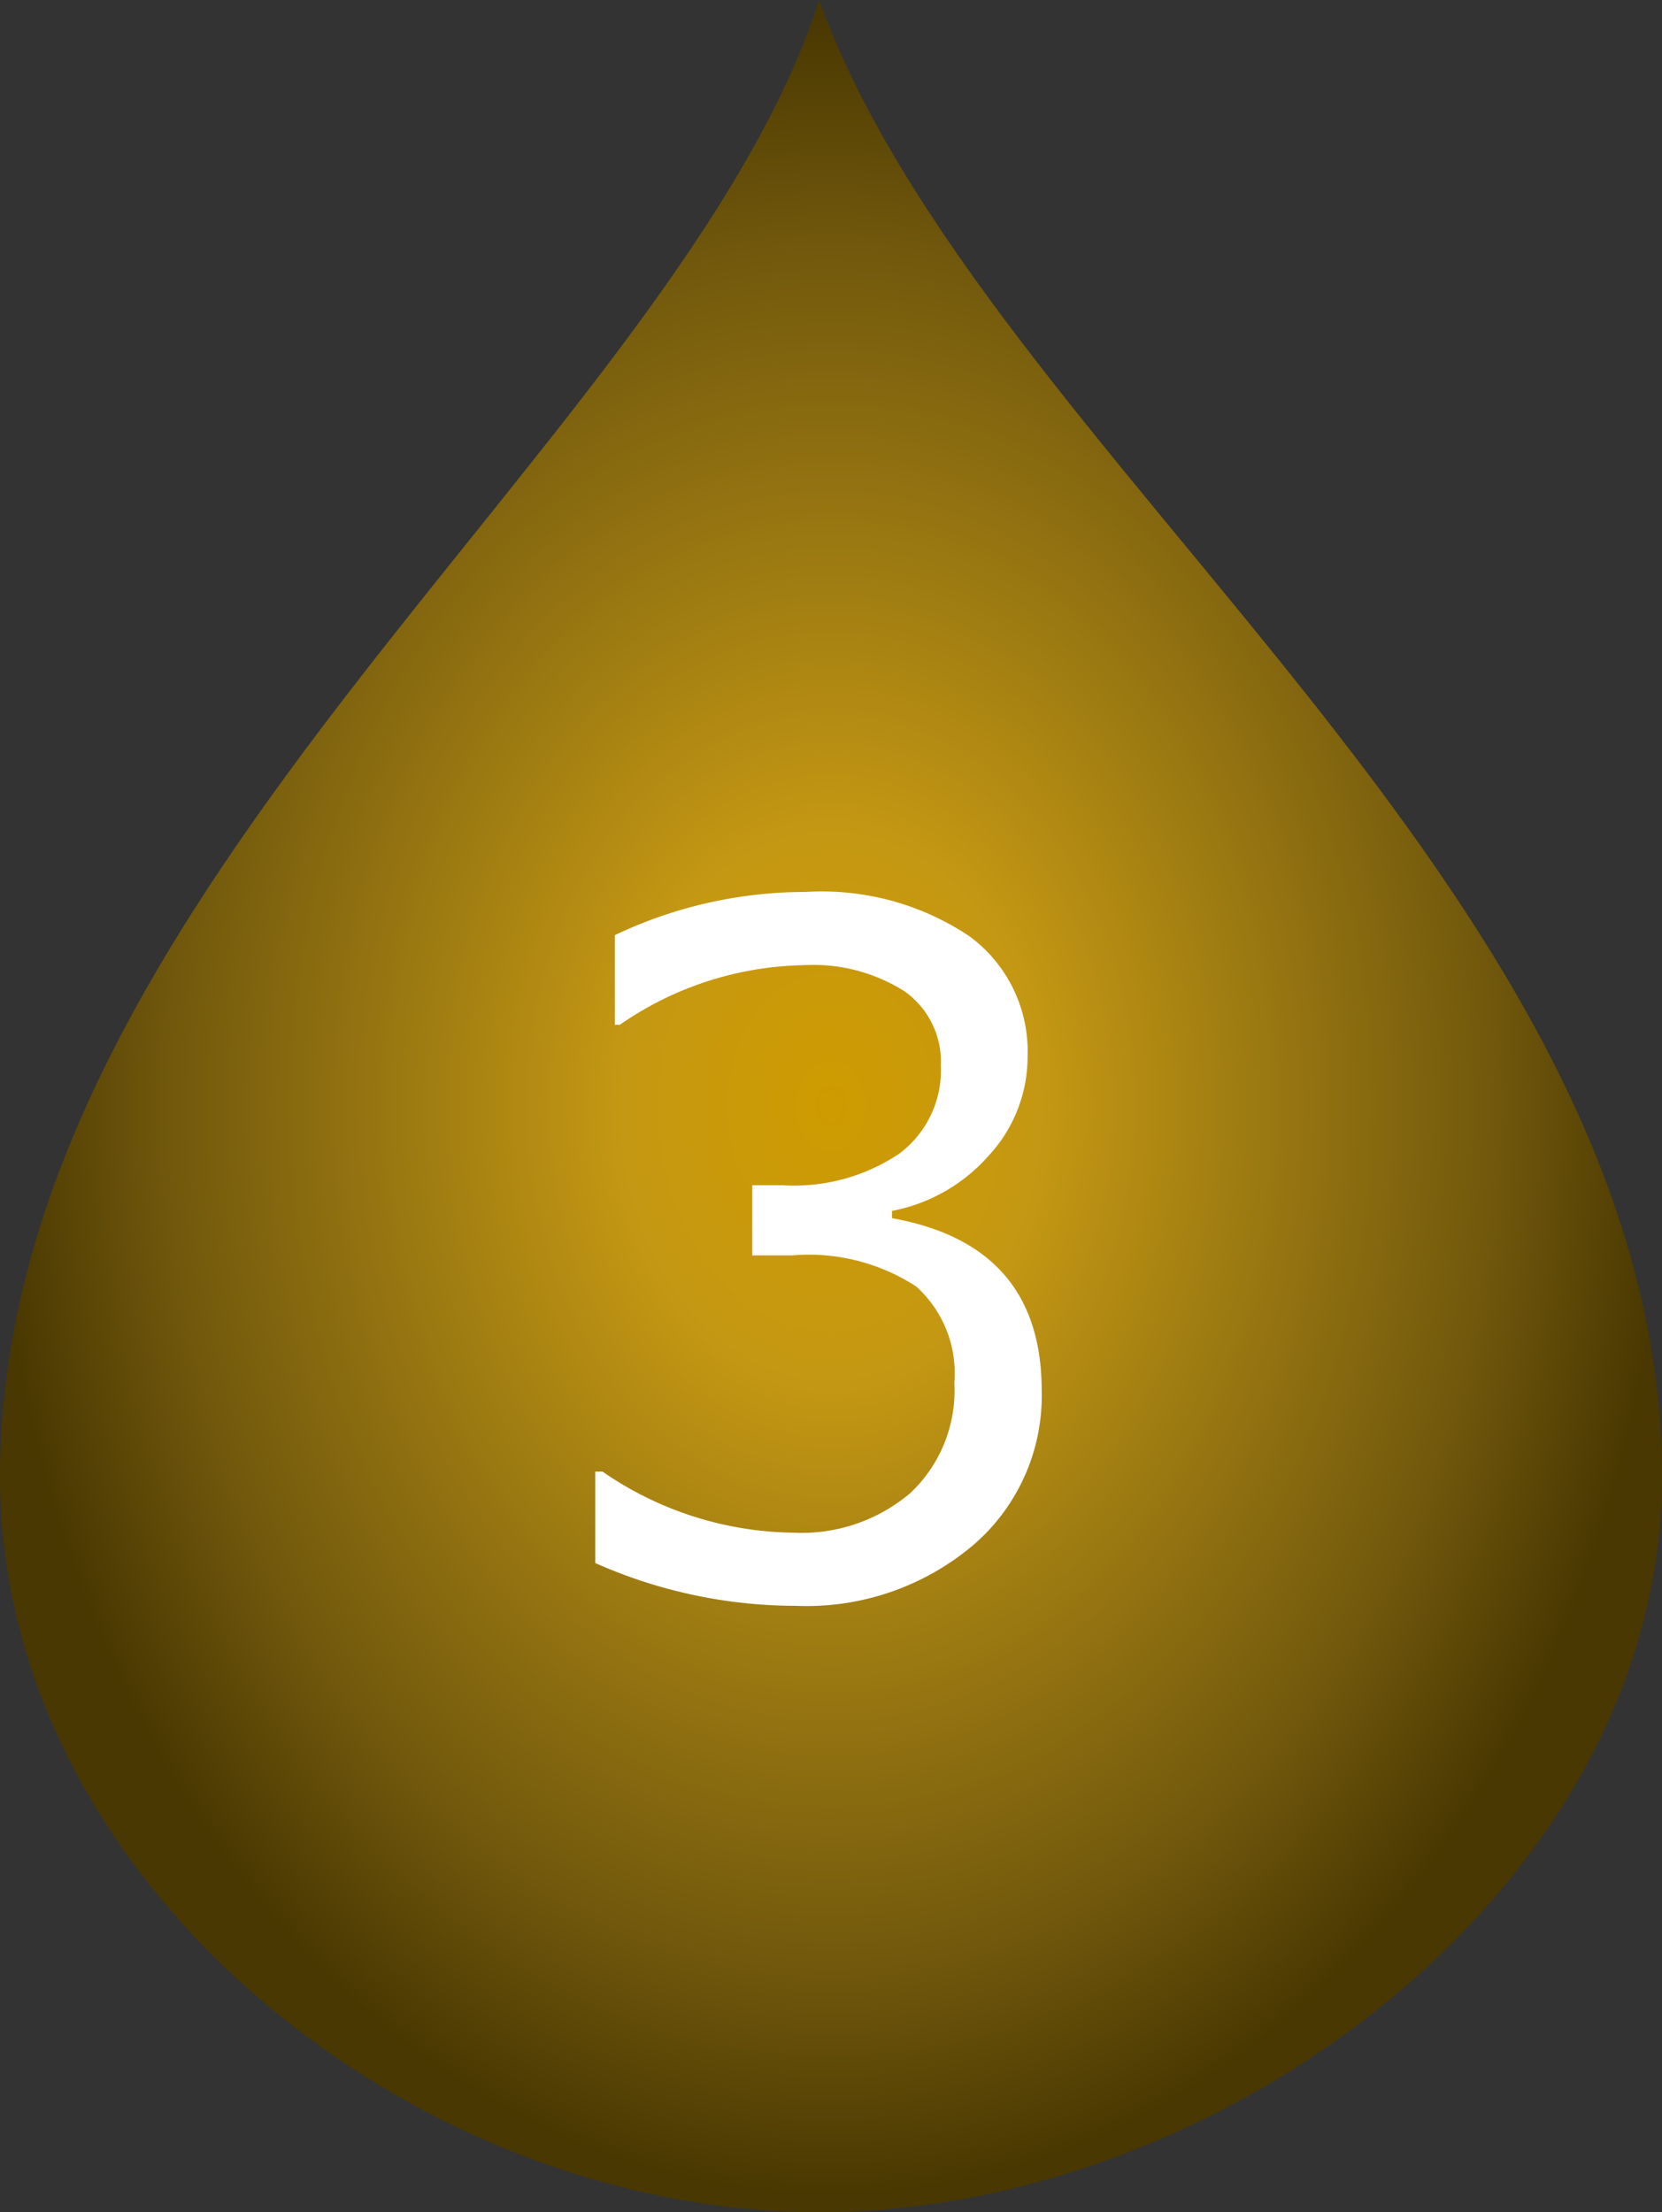
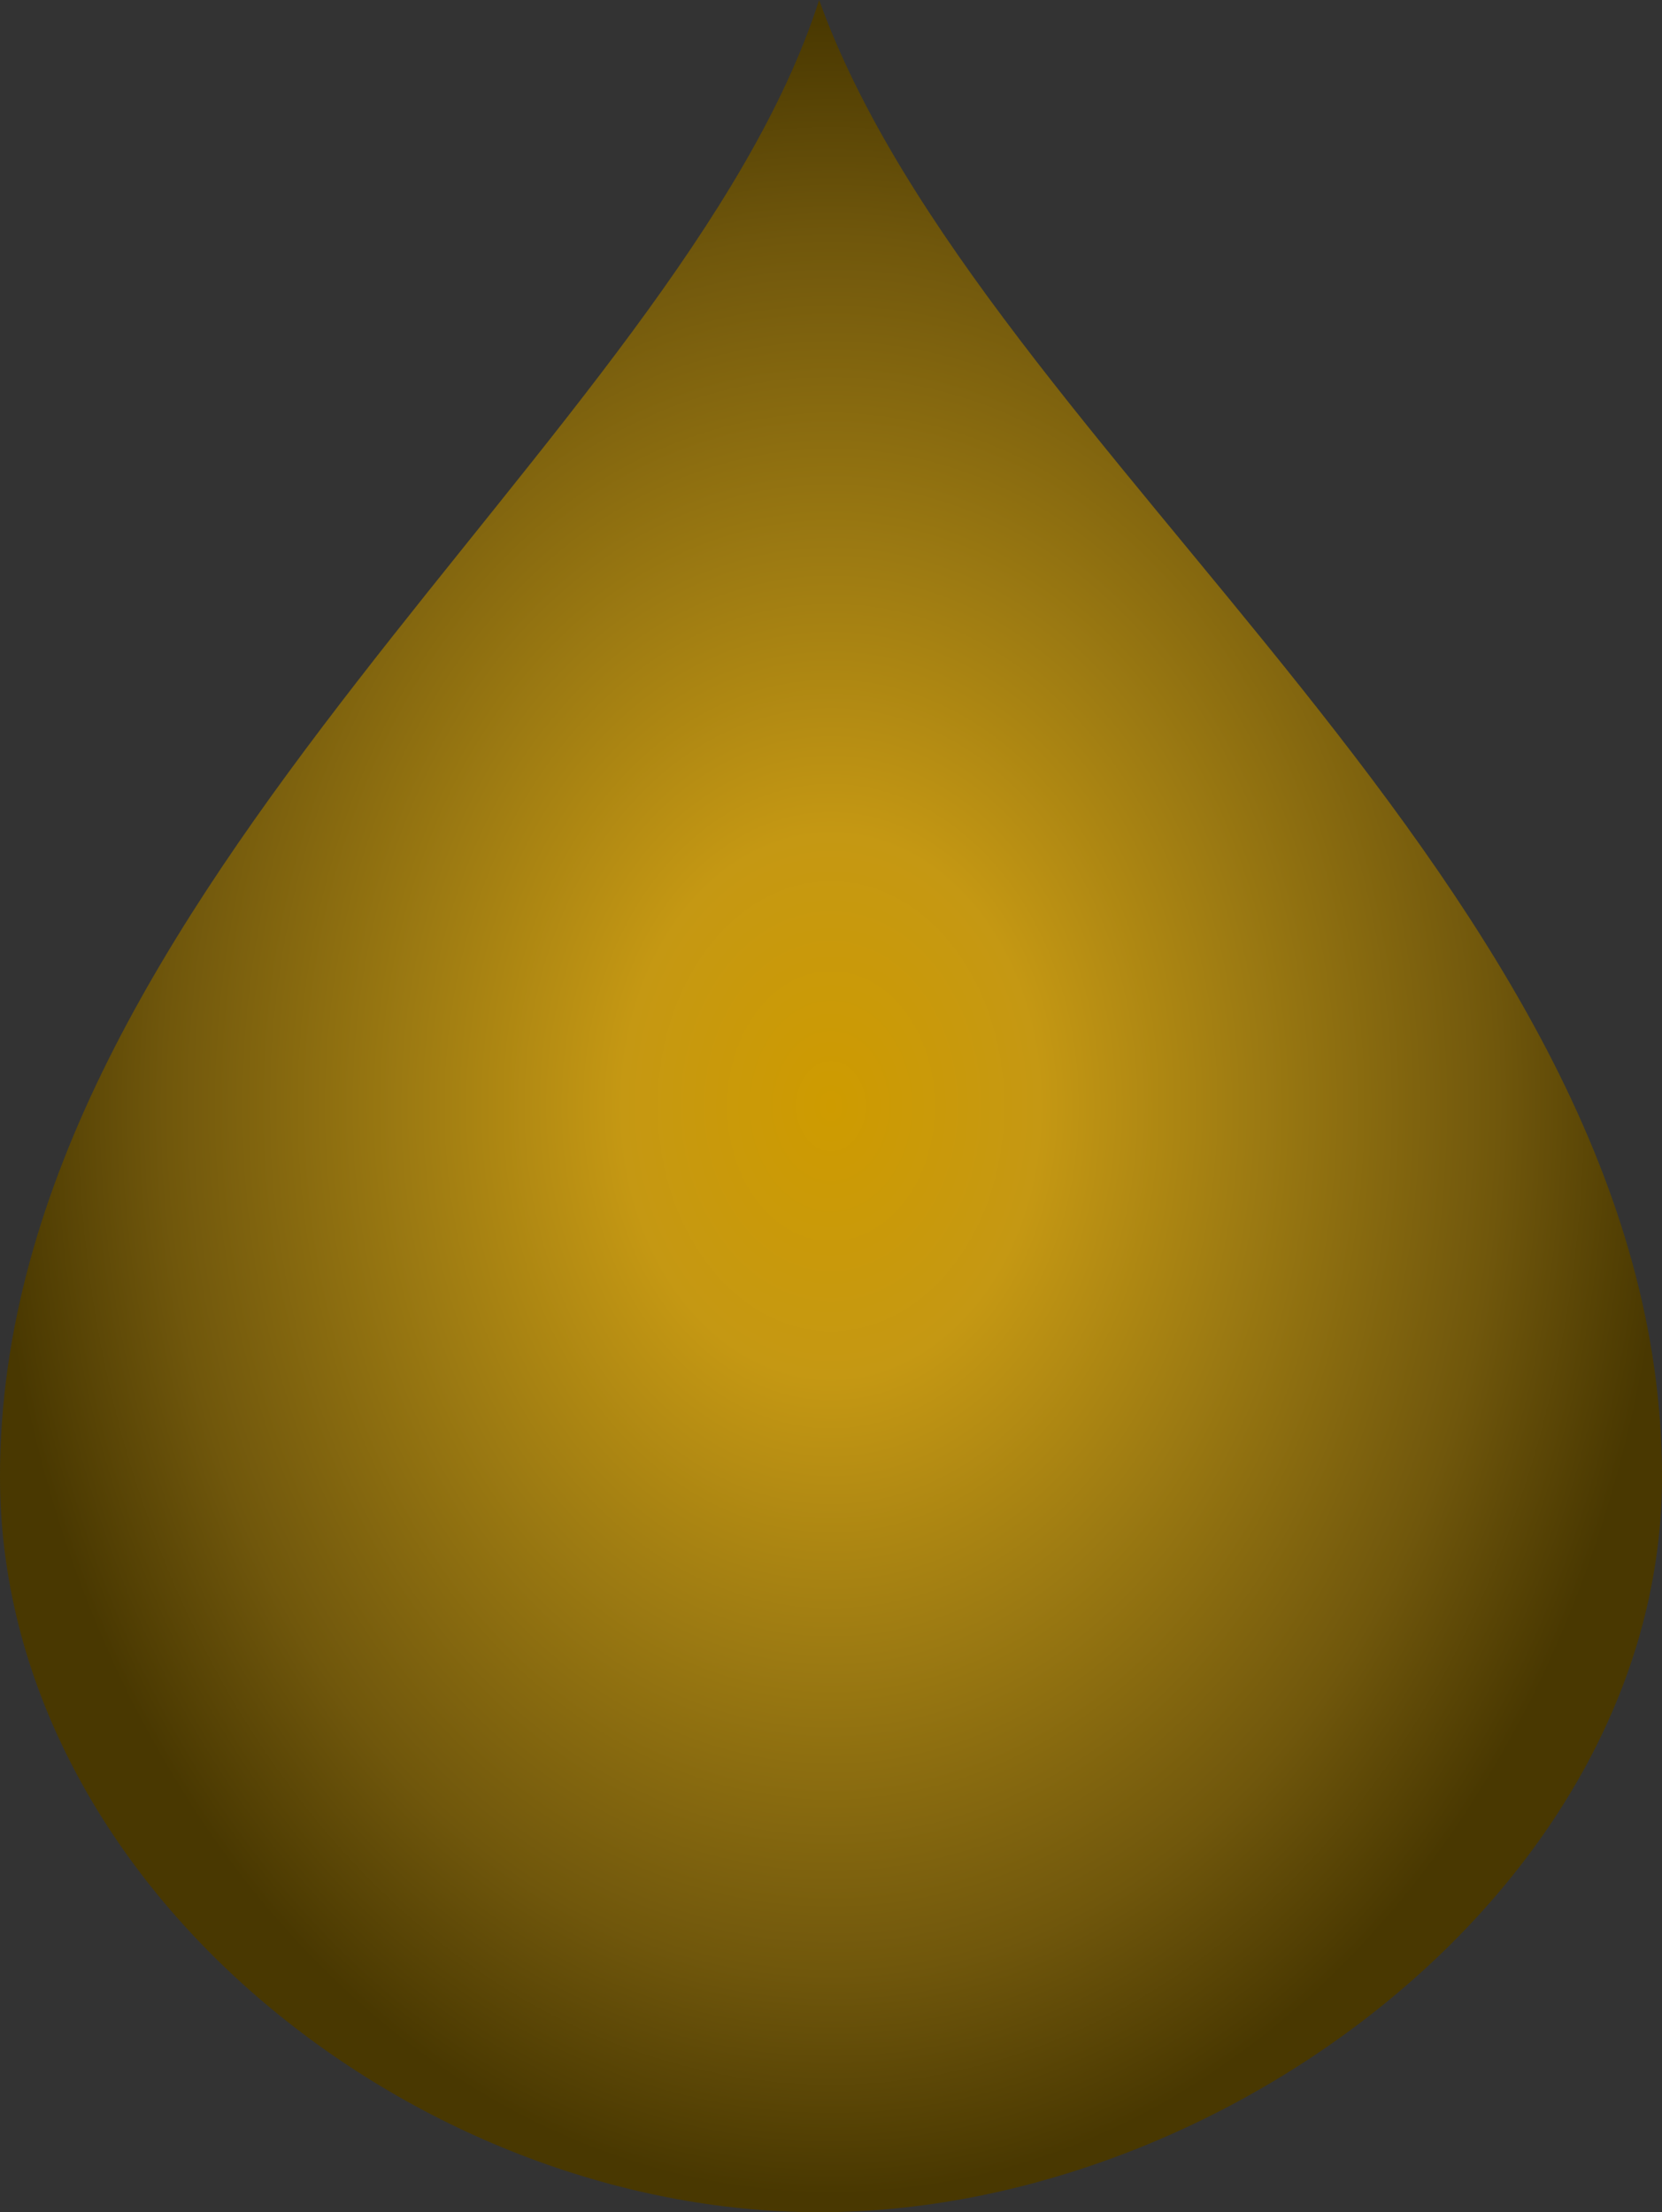
<svg xmlns="http://www.w3.org/2000/svg" width="53.498" height="71.224" viewBox="0 0 53.498 71.224">
  <rect x="0" y="0" width="53.498" height="71.224" fill="#333333" stroke="none" />
  <defs>
    <radialGradient id="radial-gradient" cx="0.5" cy="0.5" r="0.5" gradientUnits="objectBoundingBox">
      <stop offset="0" stop-color="#ce9b00" />
      <stop offset="0.248" stop-color="#c59813" />
      <stop offset="0.509" stop-color="#9c7a12" />
      <stop offset="0.797" stop-color="#70570c" />
      <stop offset="1" stop-color="#493801" />
    </radialGradient>
  </defs>
  <g id="グループ_3917" data-name="グループ 3917" transform="translate(3072.251 -4320.754)">
-     <path id="パス_44013" data-name="パス 44013" d="M106.256-1.246c-4.482,13.982-26.367,28.659-26.367,47.541,0,13.08,13.29,23.683,26.367,23.683s27.131-10.6,27.131-23.683C133.387,27.413,111.5,13.345,106.256-1.246Z" transform="translate(-3152.14 4322)" fill="url(#radial-gradient)" />
-     <path id="パス_44019" data-name="パス 44019" d="M-7.09-.923V-3.867h.234A11.023,11.023,0,0,0-.7-1.9,5.4,5.4,0,0,0,3.054-3.179,4.529,4.529,0,0,0,4.468-6.724a3.76,3.76,0,0,0-1.23-3.105,6.345,6.345,0,0,0-3.984-1H-2.036v-2.256h1a6.079,6.079,0,0,0,3.721-1.011,3.346,3.346,0,0,0,1.348-2.842,2.768,2.768,0,0,0-1.179-2.4A5.5,5.5,0,0,0-.4-20.171a10.689,10.689,0,0,0-5.9,1.919H-6.46v-2.886A14.263,14.263,0,0,1-.322-22.529,8.536,8.536,0,0,1,4.958-21.1a4.6,4.6,0,0,1,1.868,3.86,4.685,4.685,0,0,1-1.245,3.193,5.525,5.525,0,0,1-3.12,1.787v.234q4.819.864,4.819,5.552a6.34,6.34,0,0,1-2.212,4.98A8.3,8.3,0,0,1-.63.454,15.906,15.906,0,0,1-7.09-.923Z" transform="translate(-3046 4372)" fill="#fff" />
+     <path id="パス_44013" data-name="パス 44013" d="M106.256-1.246c-4.482,13.982-26.367,28.659-26.367,47.541,0,13.08,13.29,23.683,26.367,23.683s27.131-10.6,27.131-23.683C133.387,27.413,111.5,13.345,106.256-1.246" transform="translate(-3152.14 4322)" fill="url(#radial-gradient)" />
  </g>
</svg>